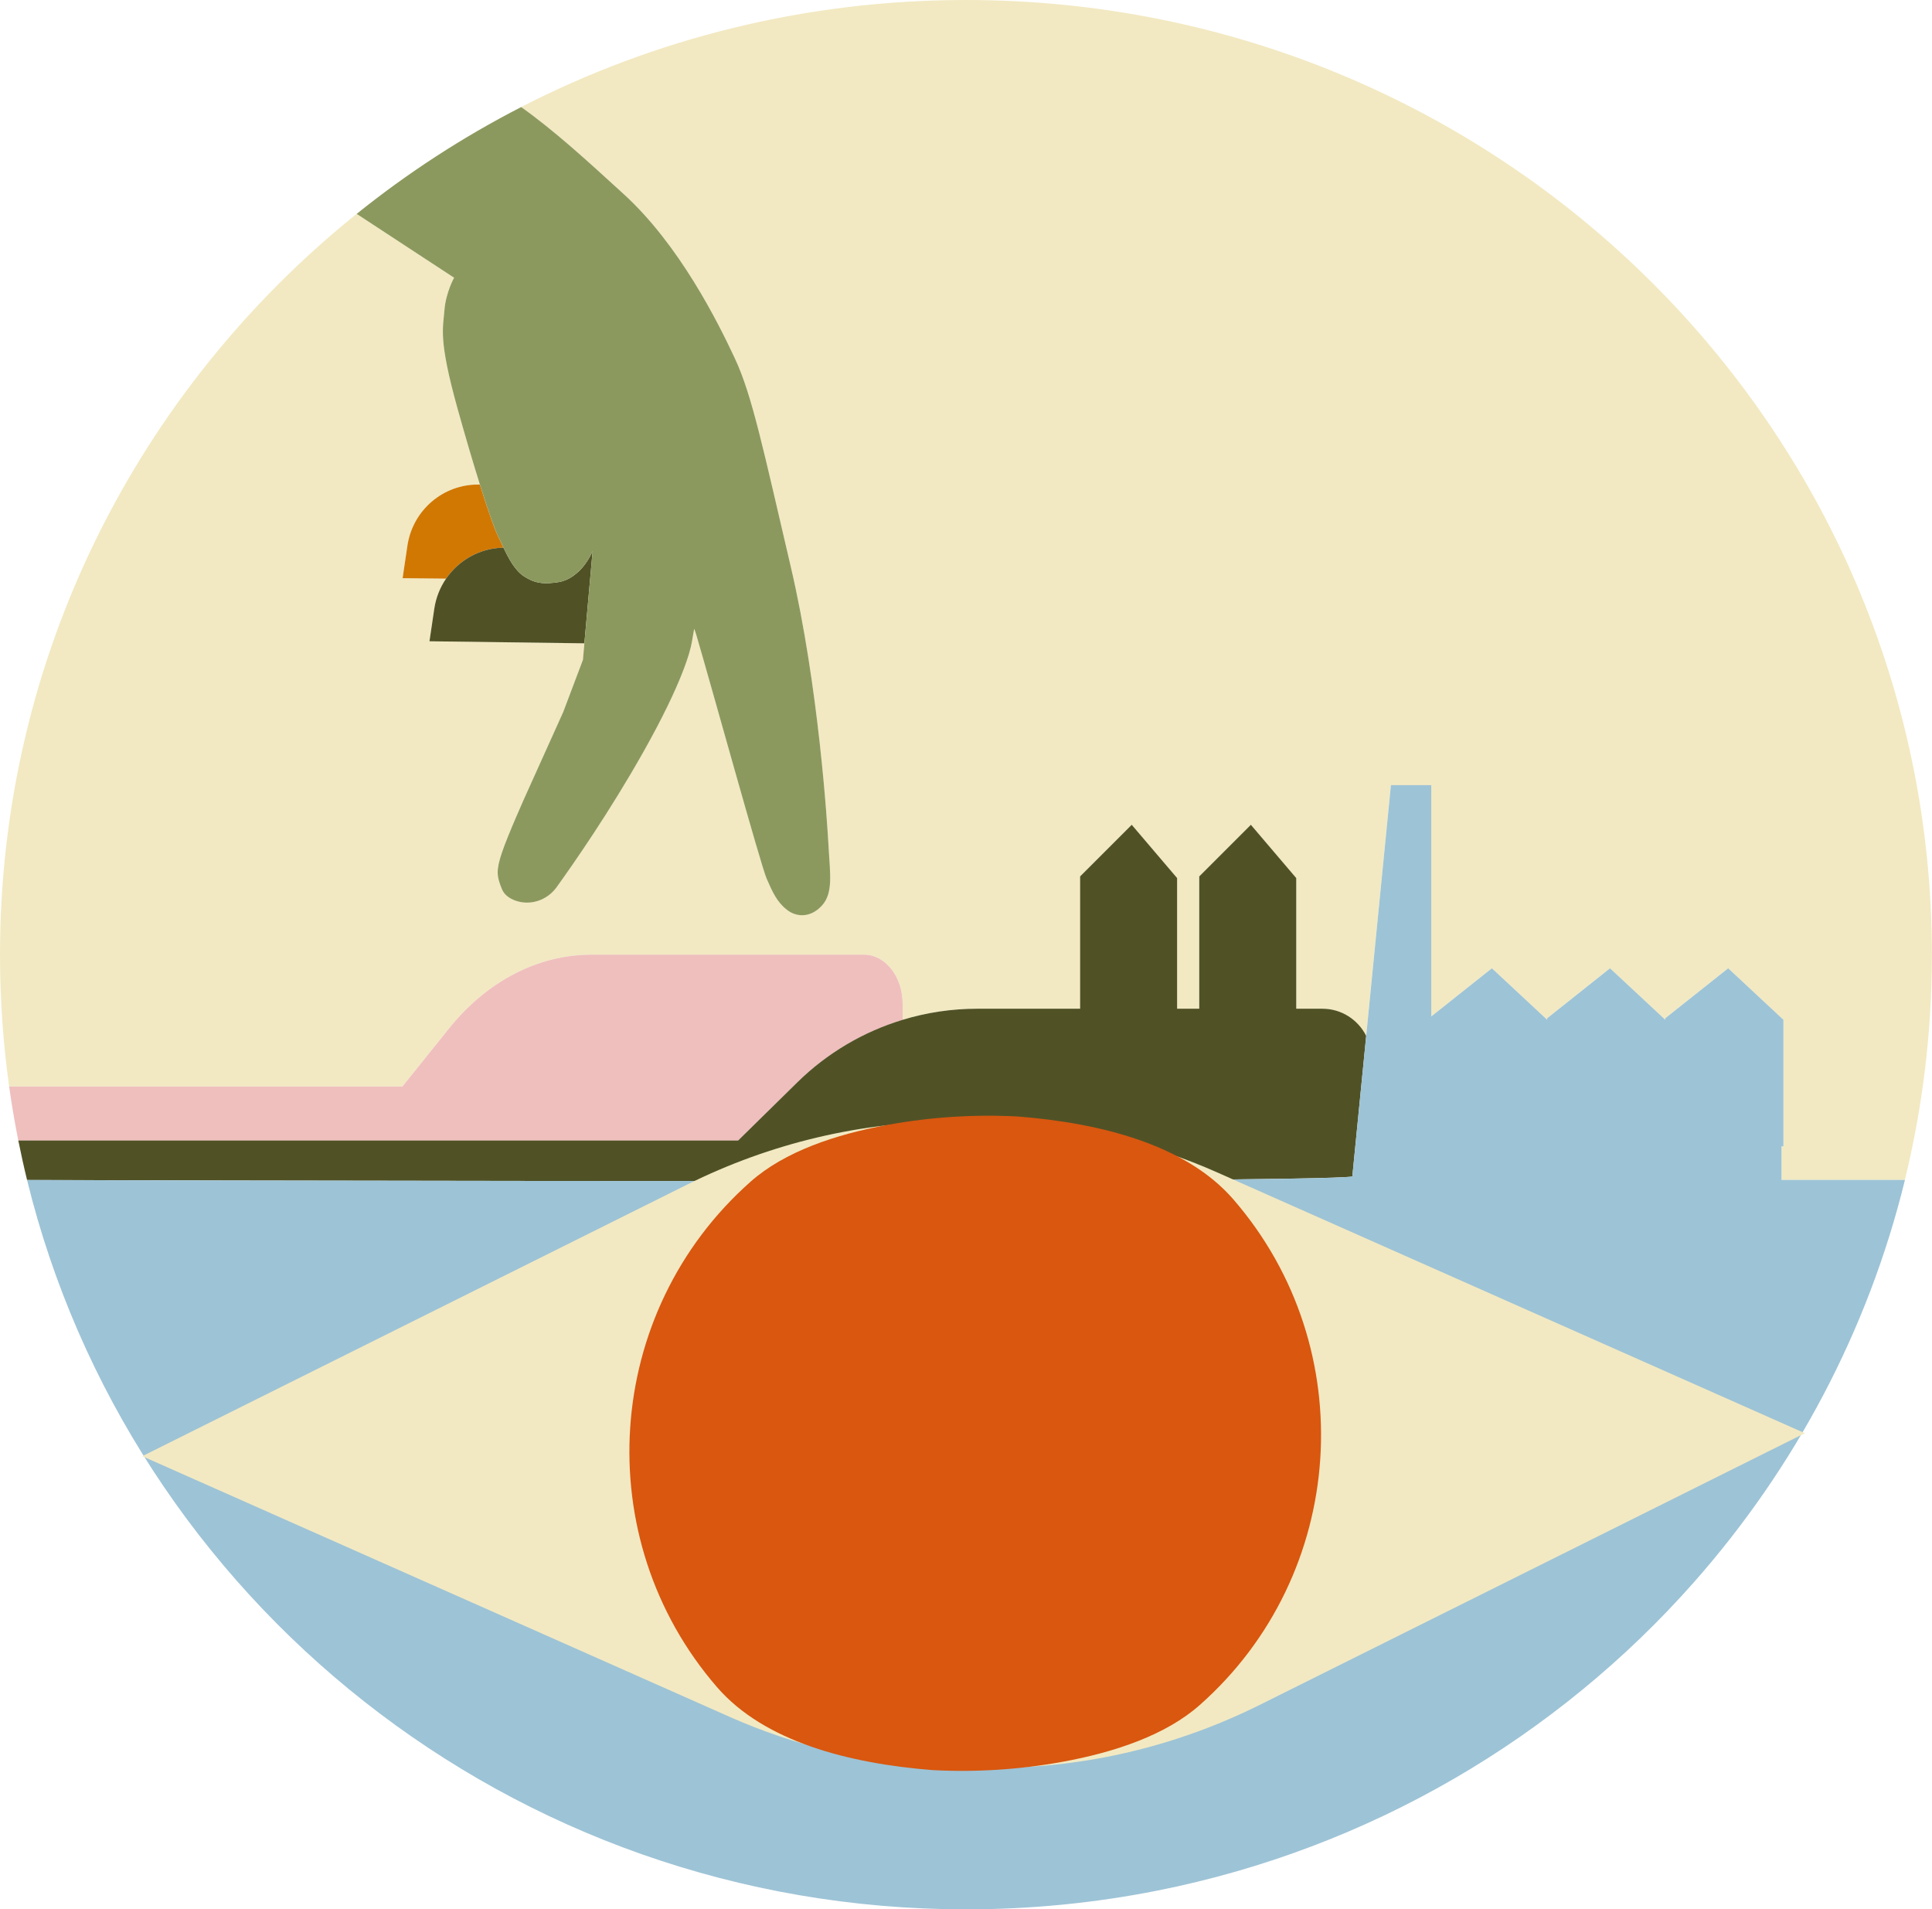
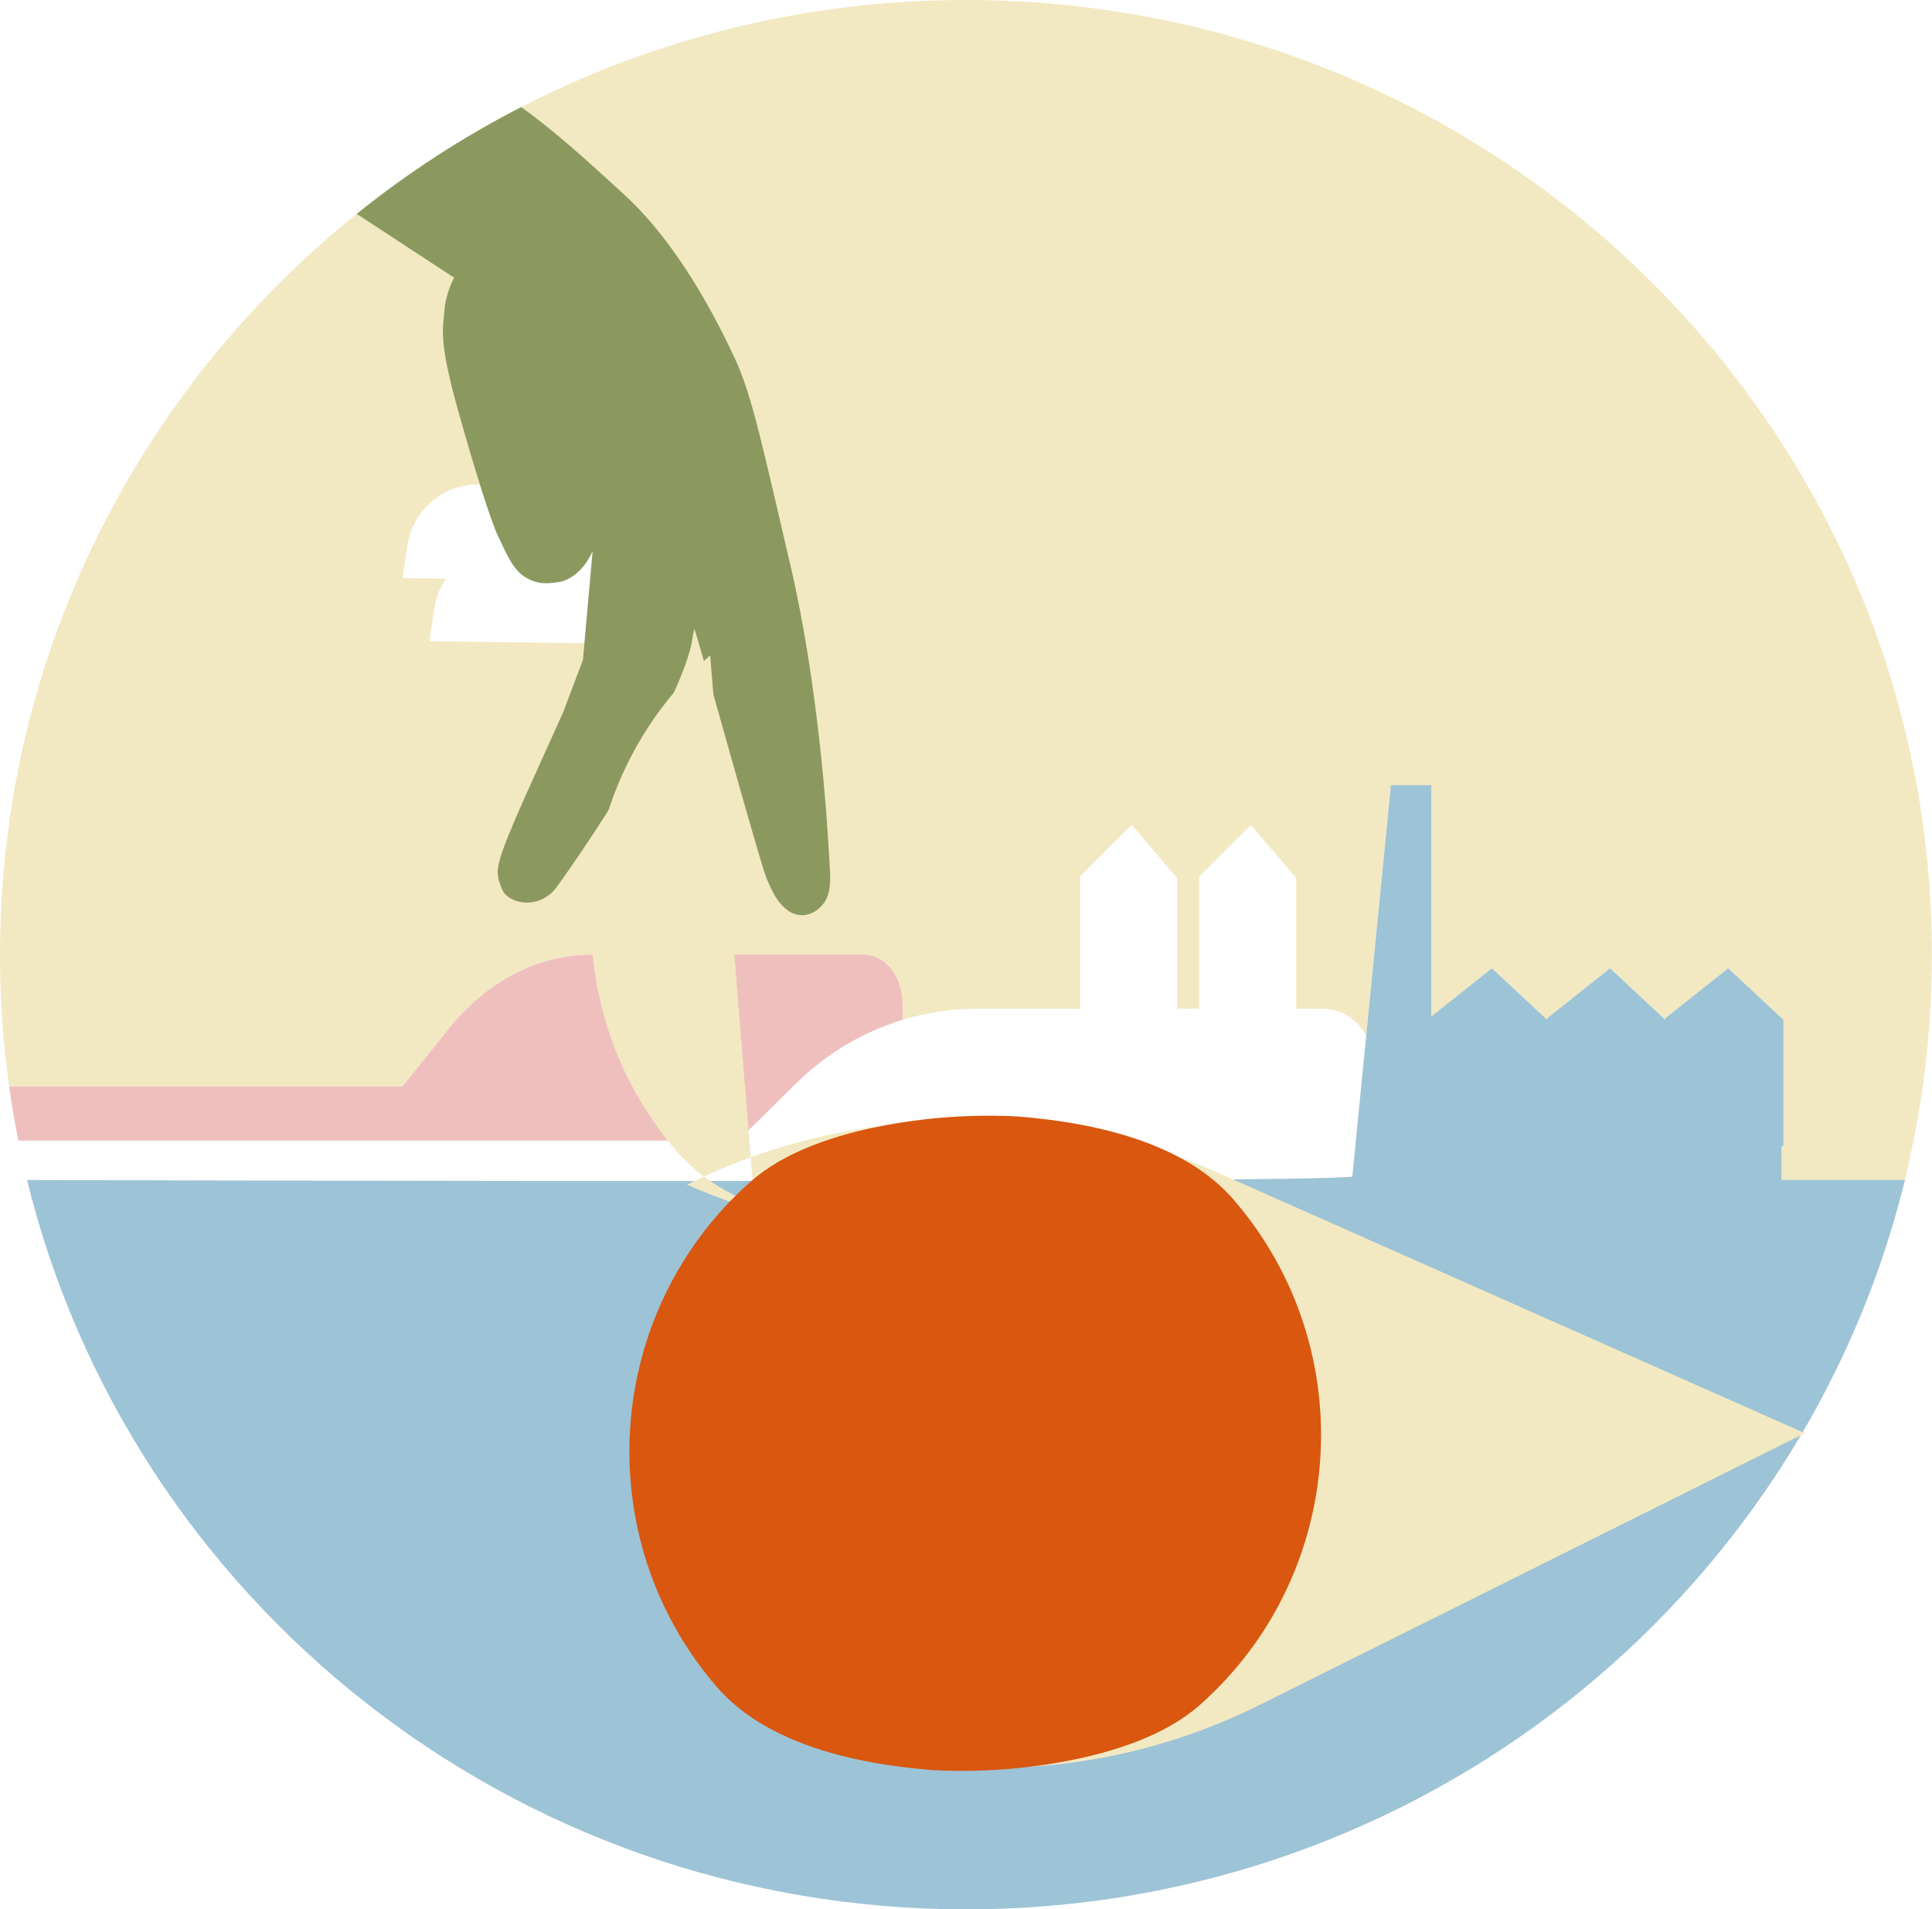
<svg xmlns="http://www.w3.org/2000/svg" id="Layer_2" data-name="Layer 2" viewBox="0 0 767.23 758.16">
  <defs>
    <style>
      .cls-1 {
        fill: #f2e9c2;
      }

      .cls-1, .cls-2, .cls-3, .cls-4, .cls-5, .cls-6, .cls-7 {
        stroke-width: 0px;
      }

      .cls-2 {
        fill: #505226;
      }

      .cls-3 {
        fill: #d17803;
      }

      .cls-4 {
        fill: #d9570f;
      }

      .cls-5 {
        fill: #9dc3d6;
      }

      .cls-6 {
        fill: #8c995e;
      }

      .cls-7 {
        fill: #efbfbd;
      }
    </style>
  </defs>
  <g id="Layer_1-2" data-name="Layer 1">
    <g>
      <path class="cls-1" d="M383.61,0c-63.7,0-123.78,15.35-176.65,42.5,13.14,9.36,25.56,20.71,40.83,34.66,21.97,20.07,37.26,50.6,44.07,65.2,6.81,14.6,11.18,35.66,22.2,82.82,11.02,47.17,14.47,101.53,15.01,111.58.53,10.05,1.9,17.83-2.68,22.82-4.58,5-10.19,4.59-13.91,1.66-4.01-3.15-5.68-7-8.04-12.38-2.35-5.38-22.05-76.8-27.9-96.68-.25-.83-.53-1.67-.86-2.53l-.3,1.64c-.23,1.28-.45,2.57-.67,3.85-.53,3.11-3.51,15.56-19.25,43.48-13.29,23.57-27.48,44-34.44,53.66-3.71,5.14-10.37,7.44-16.33,5.3-2.5-.89-4.47-2.36-5.37-4.53-2.16-5.21-2.34-7.52-.01-14.52,2.32-7,9.55-23.02,9.55-23.02l14.81-32.84,7.82-20.7.58-6.54-61.52-.81,1.92-12.95c.65-4.4,2.3-8.45,4.68-11.93l-17.27-.18,1.92-12.95c2.09-14.05,14.23-24.48,28.44-24.22.11,0,.21,0,.32,0-2.54-8.1-5.55-18.24-8.85-30.06-7.74-27.74-5.76-32.08-5.23-39.1.52-7.02,3.83-12.97,3.83-12.97l-38.68-25.35C55.21,154.43,0,260.38,0,379.08c0,17.76,1.24,35.23,3.63,52.34h156.16l18.51-23.05c15.07-18.78,35.37-29.29,56.51-29.29h108.27c8.48,0,15.35,8.7,15.35,19.43v6.45c9.53-2.9,19.52-4.41,29.66-4.41h40.83v-52.53l20.5-20.5,18.02,21.16v51.88h8.79v-52.53l20.5-20.5,18.02,21.16v51.88h10.39c7.62,0,14.2,4.4,17.38,10.79l9.82-99.58h16.02v91.85l24.07-19.13,21.97,20.47v-.64l24.95-19.83,21.95,20.47v-.64l24.97-19.83,21.93,20.47v50.2h-.78v13.36h49.03c7.02-28.68,10.74-58.62,10.74-89.43C767.23,169.72,595.48,0,383.61,0Z" />
      <path class="cls-7" d="M316.56,429.84c11.85-11.66,26.25-20.13,41.88-24.88v-6.45c0-10.73-6.87-19.43-15.35-19.43h-108.27c-21.15,0-41.44,10.52-56.51,29.29l-18.51,23.05H3.63c1.01,7.22,2.23,14.38,3.64,21.47h285.85l23.43-23.05Z" />
-       <path class="cls-2" d="M542.54,411.34l-5.51,55.84c-4.81.66-34.35,1.09-77.39,1.37-129.06.81-379.55.2-448.89,0-1.27-5.18-2.42-10.41-3.48-15.68h285.85l23.44-23.04c11.85-11.66,26.25-20.14,41.87-24.88,9.54-2.9,19.52-4.41,29.66-4.41h40.84v-52.54l20.5-20.5,18.02,21.16v51.88h8.79v-52.54l20.5-20.5,18.02,21.16v51.88h10.39c7.62,0,14.2,4.4,17.39,10.79Z" />
      <path class="cls-5" d="M756.49,468.51c-14.72,60.12-43.94,114.65-83.8,159.76-54.45,61.63-128.75,105.69-213.05,122.44-24.58,4.88-50,7.45-76.03,7.45-180.67,0-332.16-123.43-372.86-289.6,69.34.19,319.83.8,448.89,0,43.04-.28,72.58-.71,77.39-1.37l5.51-55.84,9.82-99.58h16.02v91.84l24.07-19.12,21.97,20.46v-.63l24.95-19.83,21.95,20.46v-.63l24.97-19.83,21.94,20.46v50.21h-.78v13.36h49.04Z" />
-       <path class="cls-3" d="M199.95,217.47c-.79-1.68-1.49-3.24-2.12-4.48-1.27-2.5-3.85-9.68-7.27-20.58-.11,0-.21,0-.32,0-14.2-.25-26.35,10.17-28.44,24.22l-1.92,12.95,17.27.18c5.05-7.36,13.43-12.14,22.79-12.29Z" />
-       <path class="cls-2" d="M235.34,218.8l-1.03,11.57-2.24,25.08-61.52-.81,1.92-12.95c.66-4.41,2.3-8.46,4.68-11.93,5.06-7.36,13.43-12.14,22.8-12.29,1.99,4.22,4.58,9.16,8.29,11.48.71.44,1.39.83,2.07,1.16,2.92,1.45,5.93,1.91,11.53,1.03.98-.16,1.97-.45,2.96-.87,4.03-1.72,7.98-5.63,10.54-11.47Z" />
      <path class="cls-6" d="M326.39,359.6c-4.58,5-10.19,4.59-13.9,1.66-4.01-3.15-5.68-6.99-8.05-12.37-2.35-5.38-22.04-76.81-27.9-96.68-.25-.83-.53-1.67-.86-2.53l-.3,1.64c-.24,1.28-.45,2.57-.67,3.85-.54,3.11-3.51,15.56-19.25,43.48-13.28,23.57-27.48,44-34.44,53.67-3.7,5.13-10.37,7.44-16.33,5.3-2.49-.89-4.47-2.36-5.36-4.54-2.16-5.2-2.34-7.52-.02-14.51,2.32-7,9.55-23.03,9.55-23.03l14.81-32.84,7.82-20.7.58-6.55,2.24-25.07,1.03-11.58c-2.56,5.85-6.51,9.75-10.54,11.47-.99.43-1.98.72-2.96.87-5.6.89-8.6.42-11.53-1.02-.68-.34-1.36-.73-2.06-1.17-3.72-2.31-6.31-7.25-8.3-11.48-.79-1.67-1.49-3.24-2.12-4.47-1.27-2.5-3.84-9.69-7.26-20.59-2.54-8.1-5.55-18.24-8.85-30.06-7.74-27.74-5.76-32.08-5.24-39.1.53-7.03,3.84-12.97,3.84-12.97l-38.68-25.35c20.17-16.23,42.05-30.47,65.33-42.42,13.14,9.35,25.56,20.71,40.83,34.66,21.97,20.07,37.26,50.6,44.06,65.2,6.82,14.6,11.18,35.66,22.21,82.82,11.02,47.17,14.47,101.53,15,111.58.54,10.05,1.9,17.84-2.68,22.83Z" />
    </g>
-     <path class="cls-1" d="M299.1,471.62c13.17-11.64,32.91-18.35,53.49-22.11,16.81-3.07,33.83-4.12,50.72-3.24-8.18-.65-16.32-.93-24.19-.95-36.86-.07-73.24,8.61-106.31,25.09l-216.32,107.81,233.39,103.56c25.43,11.28,52.58,17.83,80.05,19.26-32.46-2.58-65.51-11.02-83.96-32.31-50.27-58.02-44.4-146.27,13.13-197.11Z" />
+     <path class="cls-1" d="M299.1,471.62c13.17-11.64,32.91-18.35,53.49-22.11,16.81-3.07,33.83-4.12,50.72-3.24-8.18-.65-16.32-.93-24.19-.95-36.86-.07-73.24,8.61-106.31,25.09c25.43,11.28,52.58,17.83,80.05,19.26-32.46-2.58-65.51-11.02-83.96-32.31-50.27-58.02-44.4-146.27,13.13-197.11Z" />
    <path class="cls-1" d="M483.36,465.53c-25.43-11.28-52.58-17.83-80.05-19.26,32.46,2.58,65.51,11.02,83.96,32.31,50.27,58.02,44.4,146.27-13.13,197.11-13.17,11.64-32.91,18.35-53.49,22.11-16.81,3.08-33.83,4.12-50.72,3.24,8.18.65,16.32.93,24.18.95,36.86.07,73.24-8.61,106.31-25.09l216.32-107.81-233.39-103.56Z" />
    <path class="cls-4" d="M476.43,677.04c58.6-51.79,64.58-141.68,13.37-200.78-18.8-21.69-52.46-30.29-85.53-32.92-17.2-.9-34.54.17-51.66,3.3-20.96,3.83-41.07,10.67-54.48,22.53-58.6,51.79-64.58,141.68-13.37,200.78,18.8,21.69,52.47,30.29,85.53,32.92,17.2.9,34.54-.17,51.66-3.3,20.96-3.83,41.07-10.67,54.48-22.53Z" />
  </g>
</svg>